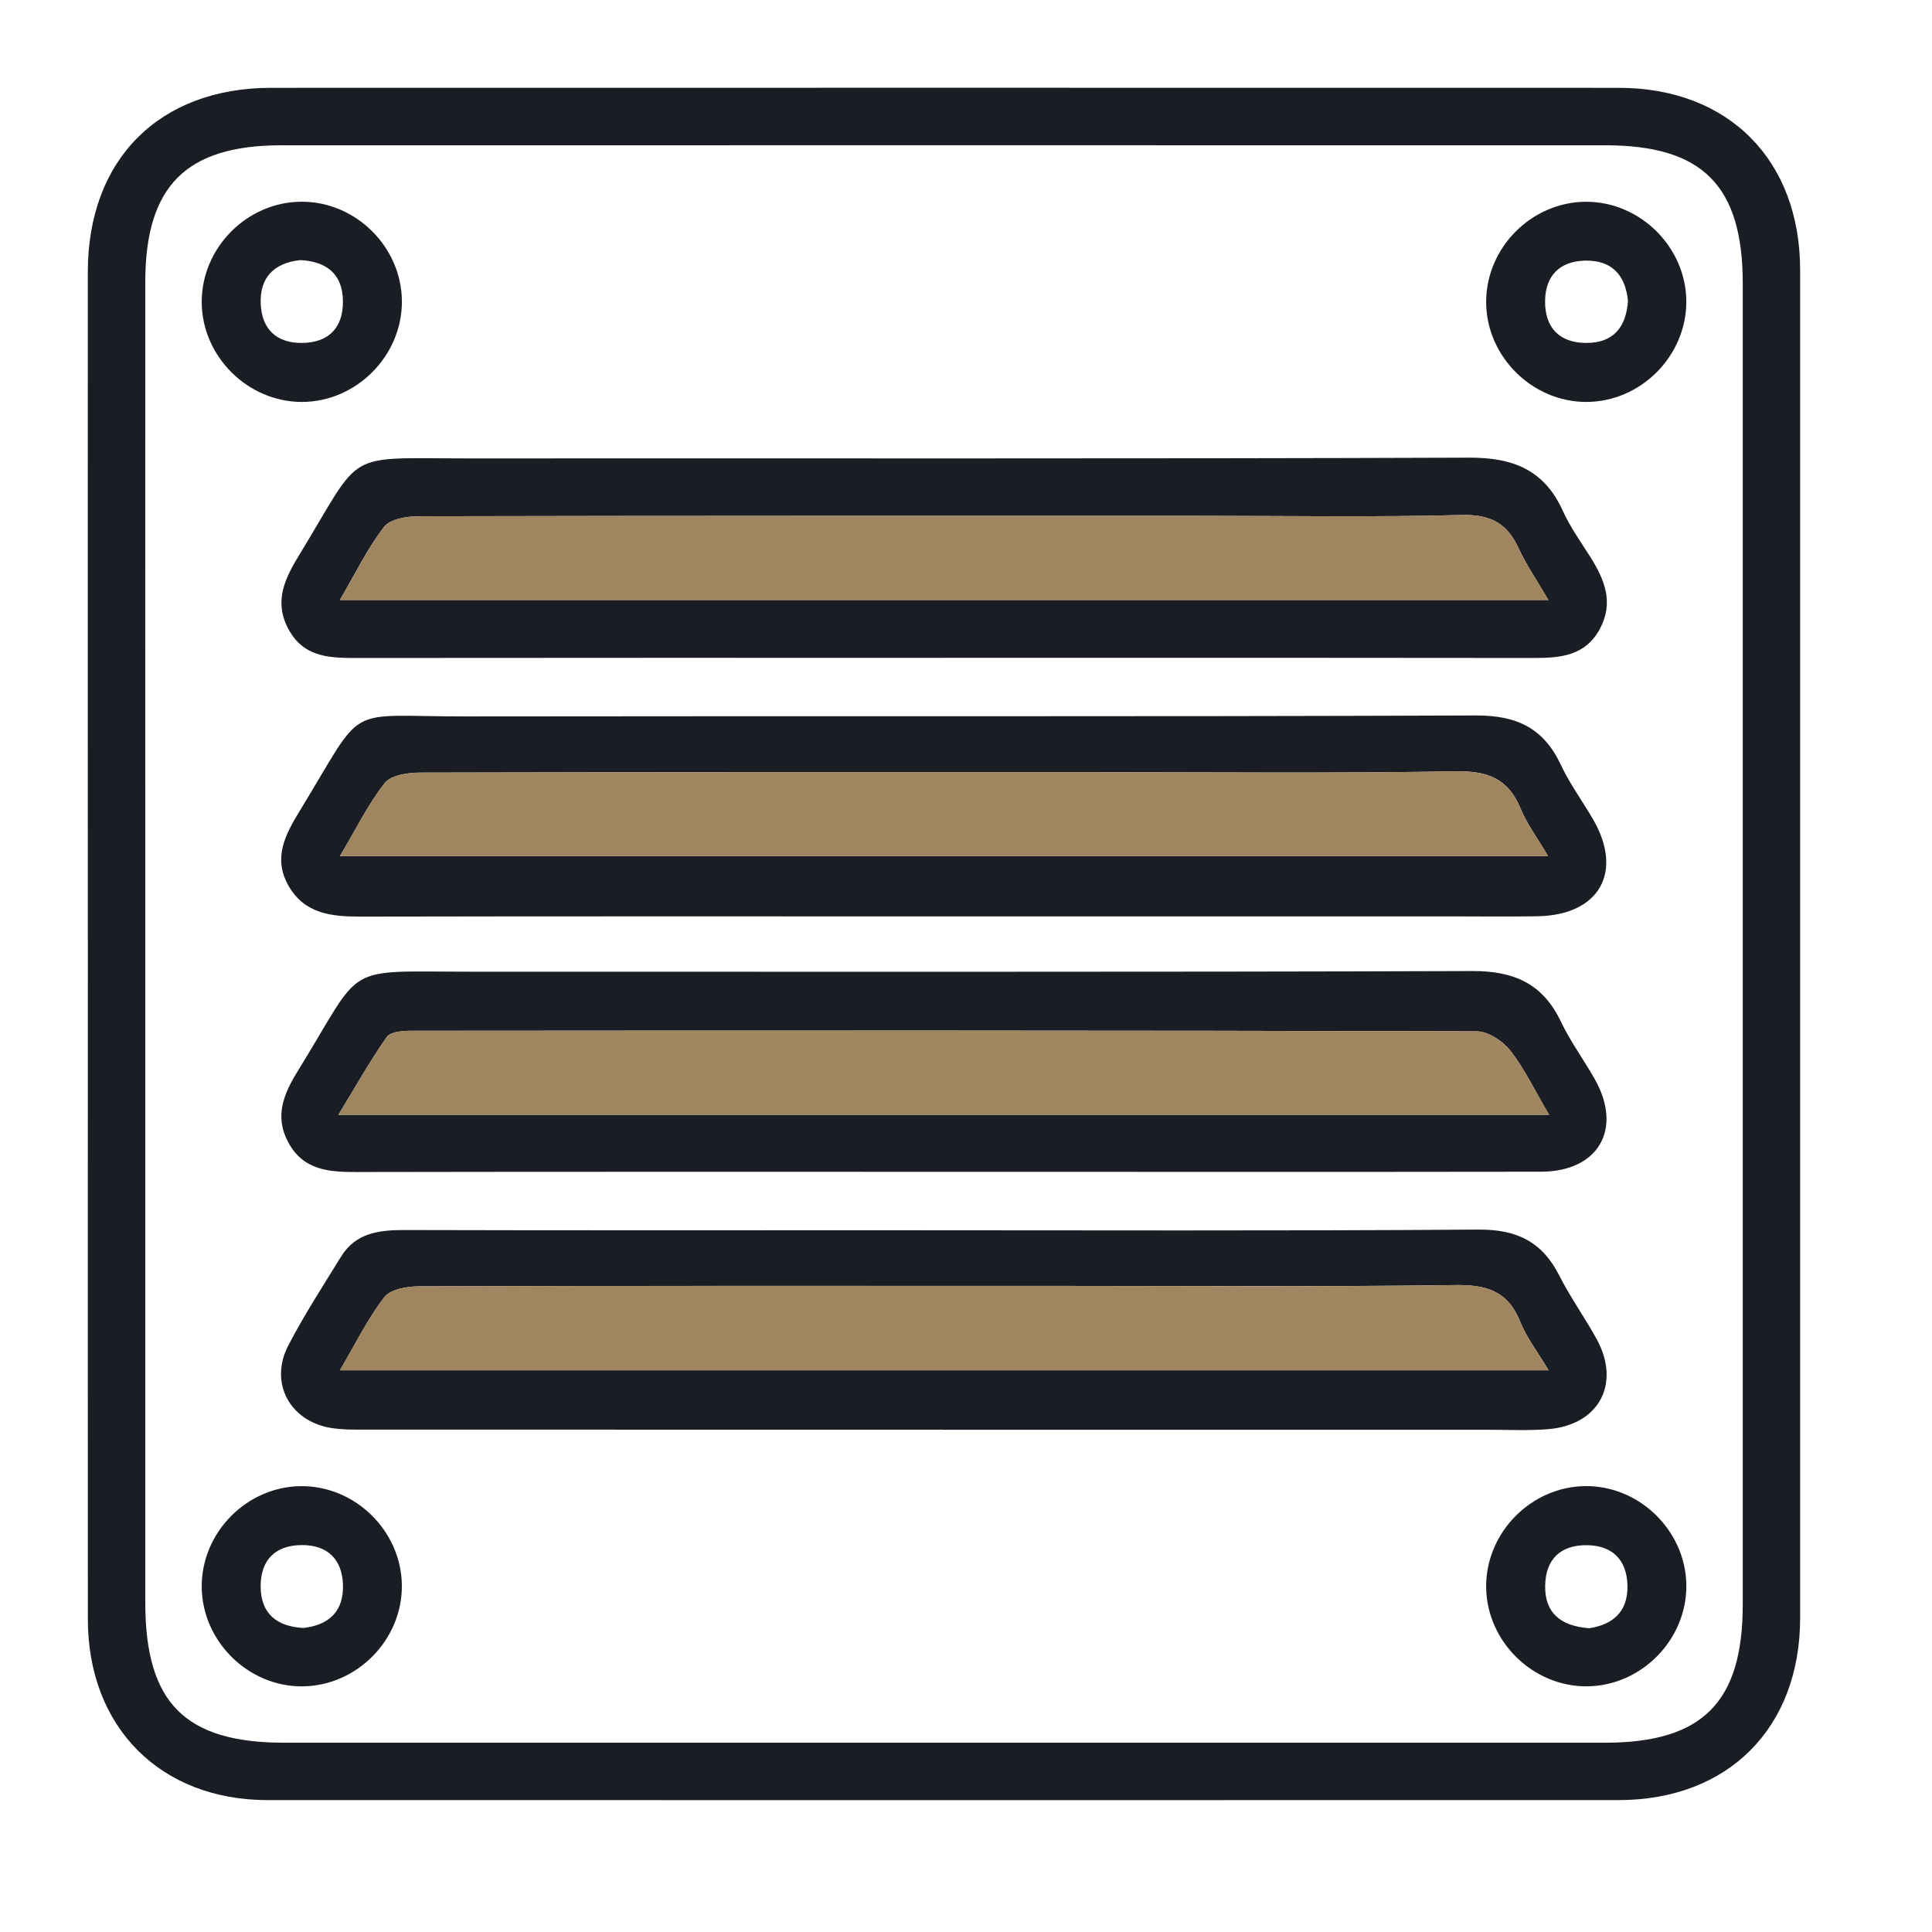
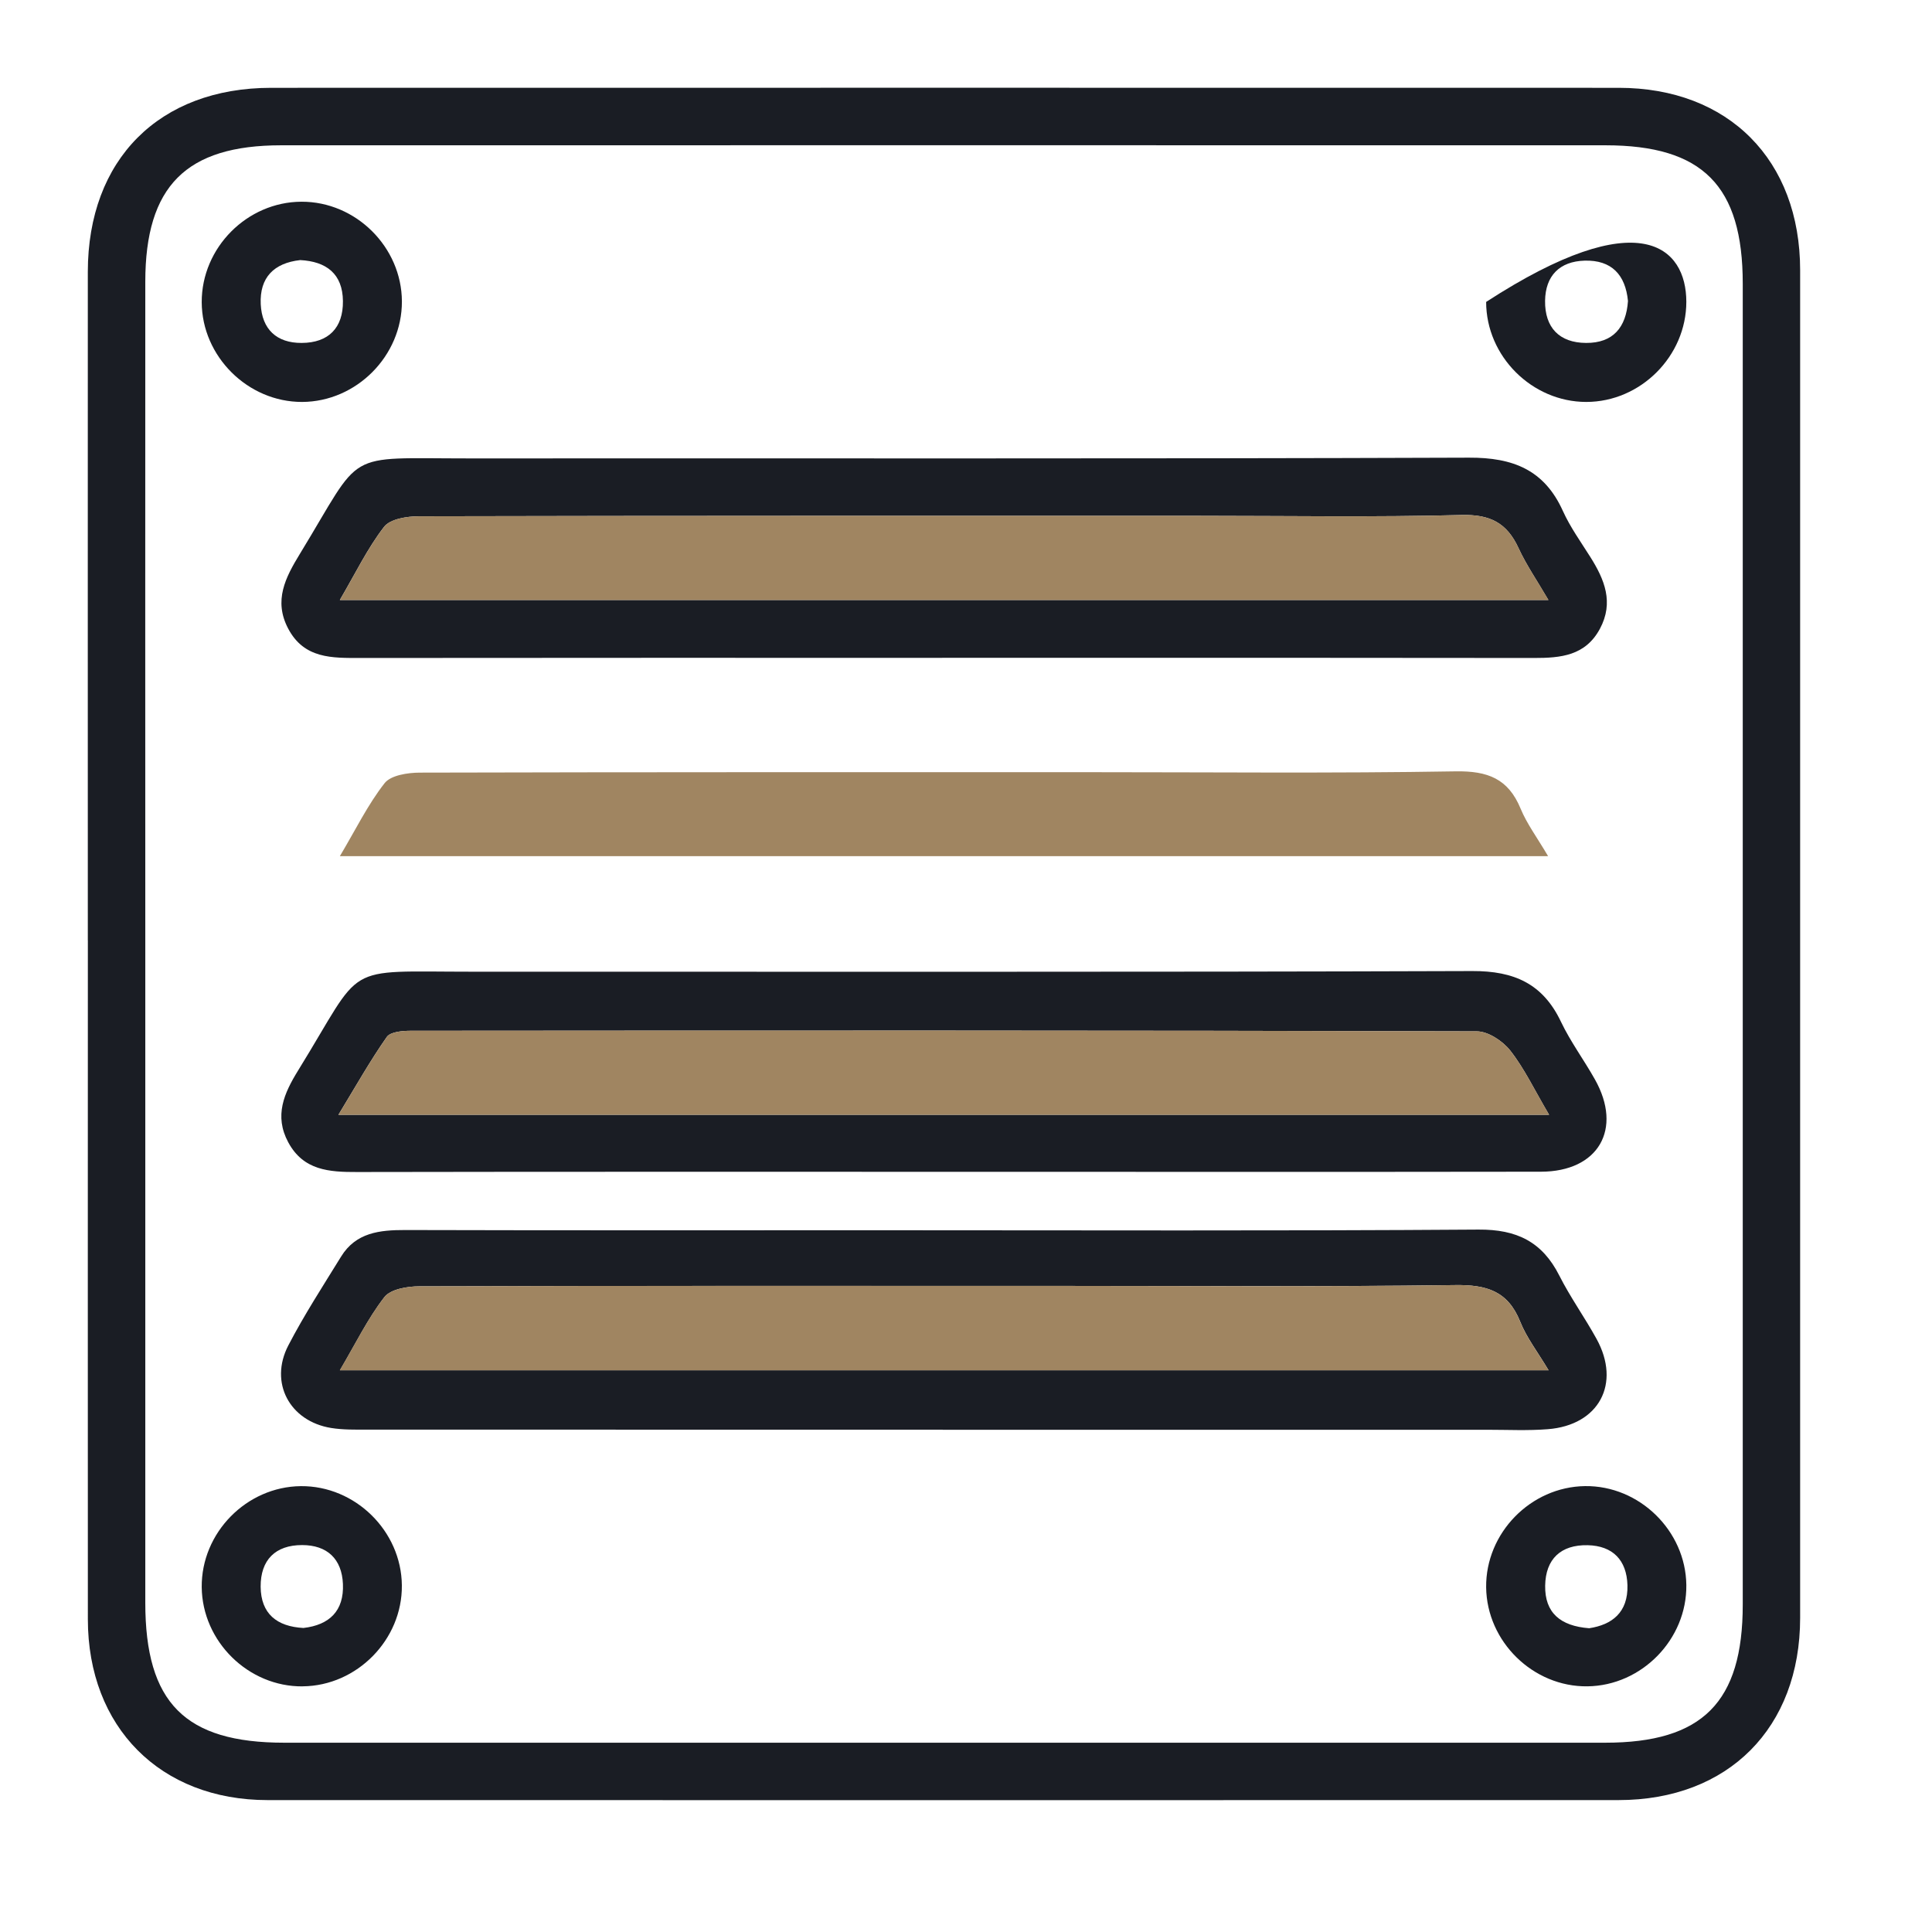
<svg xmlns="http://www.w3.org/2000/svg" width="44" height="44" viewBox="0 0 44 44" fill="none">
  <g clip-path="url(#clip0_2040_1102)">
    <path d="M2 21.421C2 16.344 1.998 11.266 2 6.19C2.002 3.631 3.626 2.001 6.176 2C16.406 1.998 26.636 1.998 36.866 2C39.364 2 40.997 3.643 40.997 6.155C40.998 16.386 40.998 26.616 40.997 36.845C40.997 39.352 39.358 40.996 36.86 40.996C26.605 40.998 16.349 40.998 6.094 40.996C3.651 40.996 2.002 39.334 2.001 36.877C1.998 31.725 2.001 26.571 2.001 21.418L2 21.421ZM3.309 21.419C3.309 26.446 3.309 31.472 3.309 36.498C3.309 38.779 4.21 39.689 6.475 39.689C16.502 39.69 26.529 39.69 36.556 39.689C38.774 39.689 39.69 38.768 39.69 36.543C39.691 26.516 39.691 16.489 39.69 6.461C39.69 4.229 38.778 3.309 36.562 3.309C26.509 3.308 16.458 3.307 6.405 3.309C4.237 3.309 3.31 4.241 3.309 6.417C3.306 11.418 3.309 16.419 3.309 21.419Z" fill="#1A1D24" />
-     <path d="M21.46 20.87C17.043 20.87 12.626 20.866 8.208 20.875C7.545 20.876 6.929 20.811 6.565 20.162C6.213 19.534 6.5 19.002 6.828 18.465C8.355 15.963 7.783 16.321 10.611 16.316C18.278 16.304 25.945 16.325 33.611 16.294C34.546 16.291 35.157 16.583 35.55 17.424C35.753 17.857 36.044 18.25 36.285 18.667C36.978 19.868 36.417 20.843 35.016 20.867C34.356 20.878 33.696 20.87 33.035 20.87C29.176 20.87 25.318 20.87 21.459 20.87H21.46ZM35.257 19.499C35.004 19.068 34.773 18.761 34.631 18.417C34.35 17.732 33.882 17.553 33.152 17.567C30.362 17.614 27.572 17.586 24.781 17.586C19.708 17.586 14.633 17.583 9.561 17.596C9.286 17.596 8.902 17.655 8.76 17.836C8.379 18.322 8.102 18.891 7.741 19.499H35.258H35.257Z" fill="#1A1D24" />
    <path d="M21.47 32.56C17.105 32.56 12.739 32.56 8.374 32.559C8.096 32.559 7.813 32.565 7.54 32.521C6.597 32.367 6.126 31.49 6.566 30.642C6.927 29.947 7.356 29.287 7.768 28.618C8.106 28.069 8.647 28.012 9.231 28.013C12.86 28.023 16.49 28.018 20.119 28.018C24.637 28.018 29.154 28.035 33.672 28.003C34.542 27.997 35.123 28.28 35.512 29.05C35.763 29.546 36.091 30.003 36.359 30.49C36.923 31.512 36.415 32.459 35.25 32.549C34.795 32.585 34.336 32.562 33.879 32.562C29.742 32.562 25.605 32.562 21.469 32.562L21.47 32.56ZM7.739 31.207H35.268C35.018 30.787 34.767 30.465 34.622 30.101C34.341 29.4 33.856 29.257 33.138 29.267C30.045 29.308 26.95 29.285 23.855 29.285C19.085 29.285 14.316 29.282 9.548 29.295C9.276 29.295 8.894 29.36 8.753 29.542C8.375 30.031 8.098 30.601 7.741 31.207H7.739Z" fill="#1A1D24" />
    <path d="M21.461 26.687C17.019 26.687 12.576 26.684 8.133 26.692C7.499 26.694 6.91 26.658 6.564 26.014C6.24 25.411 6.469 24.898 6.789 24.38C8.322 21.899 7.741 22.131 10.762 22.13C18.353 22.128 25.943 22.141 33.534 22.115C34.483 22.112 35.139 22.403 35.551 23.272C35.768 23.727 36.074 24.139 36.322 24.581C36.962 25.715 36.402 26.683 35.094 26.685C30.55 26.692 26.005 26.687 21.461 26.687ZM35.28 25.389C34.943 24.818 34.717 24.336 34.396 23.927C34.224 23.709 33.892 23.488 33.632 23.488C25.541 23.465 17.45 23.469 9.359 23.475C9.171 23.475 8.893 23.497 8.809 23.616C8.431 24.155 8.106 24.733 7.707 25.389H35.28Z" fill="#1A1D24" />
    <path d="M21.458 14.982C17.041 14.982 12.625 14.98 8.21 14.985C7.564 14.985 6.926 15.006 6.562 14.314C6.227 13.676 6.501 13.153 6.829 12.615C8.296 10.212 7.781 10.442 10.691 10.44C18.279 10.435 25.868 10.451 33.458 10.423C34.461 10.419 35.173 10.702 35.595 11.64C35.761 12.006 36.002 12.341 36.218 12.684C36.542 13.198 36.759 13.719 36.437 14.32C36.107 14.935 35.545 14.986 34.936 14.985C30.901 14.979 26.865 14.981 22.829 14.981C22.373 14.981 21.916 14.981 21.459 14.981L21.458 14.982ZM7.74 13.665H35.264C35.002 13.216 34.76 12.866 34.584 12.484C34.32 11.909 33.936 11.712 33.283 11.729C31.306 11.781 29.327 11.748 27.349 11.748C21.414 11.748 15.48 11.744 9.544 11.758C9.271 11.758 8.887 11.818 8.747 11.998C8.37 12.486 8.096 13.056 7.739 13.665H7.74Z" fill="#1A1D24" />
-     <path d="M38.405 6.872C38.405 8.11 37.365 9.153 36.127 9.154C34.89 9.154 33.846 8.113 33.846 6.876C33.846 5.636 34.885 4.596 36.123 4.595C37.361 4.595 38.404 5.635 38.405 6.873V6.872ZM37.076 6.855C37.018 6.257 36.702 5.919 36.09 5.936C35.519 5.952 35.196 6.28 35.188 6.851C35.181 7.459 35.511 7.807 36.122 7.81C36.737 7.814 37.035 7.456 37.076 6.855Z" fill="#1A1D24" />
+     <path d="M38.405 6.872C38.405 8.11 37.365 9.153 36.127 9.154C34.89 9.154 33.846 8.113 33.846 6.876C37.361 4.595 38.404 5.635 38.405 6.873V6.872ZM37.076 6.855C37.018 6.257 36.702 5.919 36.09 5.936C35.519 5.952 35.196 6.28 35.188 6.851C35.181 7.459 35.511 7.807 36.122 7.81C36.737 7.814 37.035 7.456 37.076 6.855Z" fill="#1A1D24" />
    <path d="M6.866 4.594C8.106 4.59 9.149 5.628 9.153 6.866C9.156 8.104 8.118 9.149 6.881 9.154C5.645 9.157 4.598 8.118 4.594 6.881C4.591 5.641 5.627 4.598 6.866 4.594ZM6.833 5.924C6.239 5.991 5.91 6.32 5.938 6.927C5.965 7.498 6.3 7.814 6.871 7.81C7.481 7.808 7.817 7.467 7.81 6.857C7.804 6.24 7.437 5.953 6.833 5.923V5.924Z" fill="#1A1D24" />
    <path d="M38.405 36.099C38.42 37.334 37.39 38.39 36.153 38.405C34.917 38.421 33.861 37.389 33.846 36.151C33.832 34.914 34.86 33.861 36.099 33.845C37.334 33.83 38.39 34.86 38.405 36.097V36.099ZM36.192 37.082C36.711 37.004 37.081 36.723 37.064 36.101C37.047 35.529 36.728 35.203 36.157 35.191C35.55 35.178 35.199 35.503 35.19 36.114C35.181 36.728 35.534 37.032 36.193 37.082H36.192Z" fill="#1A1D24" />
    <path d="M6.894 38.406C5.658 38.418 4.606 37.385 4.594 36.146C4.583 34.908 5.613 33.858 6.852 33.846C8.089 33.835 9.141 34.868 9.152 36.105C9.165 37.34 8.131 38.394 6.894 38.405V38.406ZM6.911 37.076C7.504 37.008 7.836 36.685 7.81 36.075C7.786 35.503 7.451 35.188 6.88 35.188C6.271 35.188 5.933 35.526 5.936 36.136C5.941 36.752 6.305 37.044 6.91 37.076H6.911Z" fill="#1A1D24" />
    <path d="M35.257 19.499H7.74C8.102 18.891 8.378 18.322 8.759 17.836C8.901 17.655 9.286 17.597 9.56 17.596C14.633 17.583 19.707 17.586 24.78 17.586C27.57 17.586 30.361 17.614 33.151 17.567C33.882 17.555 34.349 17.733 34.631 18.417C34.773 18.761 35.003 19.068 35.257 19.499Z" fill="#A08561" />
    <path d="M7.739 31.207C8.097 30.599 8.374 30.031 8.752 29.542C8.893 29.361 9.275 29.296 9.547 29.295C14.316 29.28 19.085 29.285 23.853 29.285C26.948 29.285 30.043 29.31 33.137 29.267C33.855 29.257 34.34 29.4 34.62 30.101C34.766 30.465 35.016 30.787 35.267 31.207H7.739Z" fill="#A08561" />
    <path d="M35.281 25.389H7.708C8.107 24.733 8.431 24.155 8.81 23.616C8.893 23.497 9.171 23.475 9.36 23.475C17.451 23.469 25.541 23.465 33.632 23.488C33.892 23.488 34.225 23.709 34.396 23.927C34.717 24.336 34.944 24.819 35.281 25.389Z" fill="#A08561" />
    <path d="M7.74 13.665C8.097 13.056 8.37 12.486 8.748 11.998C8.888 11.816 9.272 11.758 9.546 11.758C15.479 11.744 21.415 11.748 27.35 11.748C29.328 11.748 31.307 11.781 33.284 11.729C33.937 11.712 34.321 11.91 34.584 12.484C34.76 12.866 35.003 13.216 35.266 13.665H7.74Z" fill="#A08561" />
  </g>
  <defs>
    <clipPath id="clip0_2040_1102">
      <rect width="39" height="39" fill="white" transform="translate(2 2)" />
    </clipPath>
  </defs>
</svg>